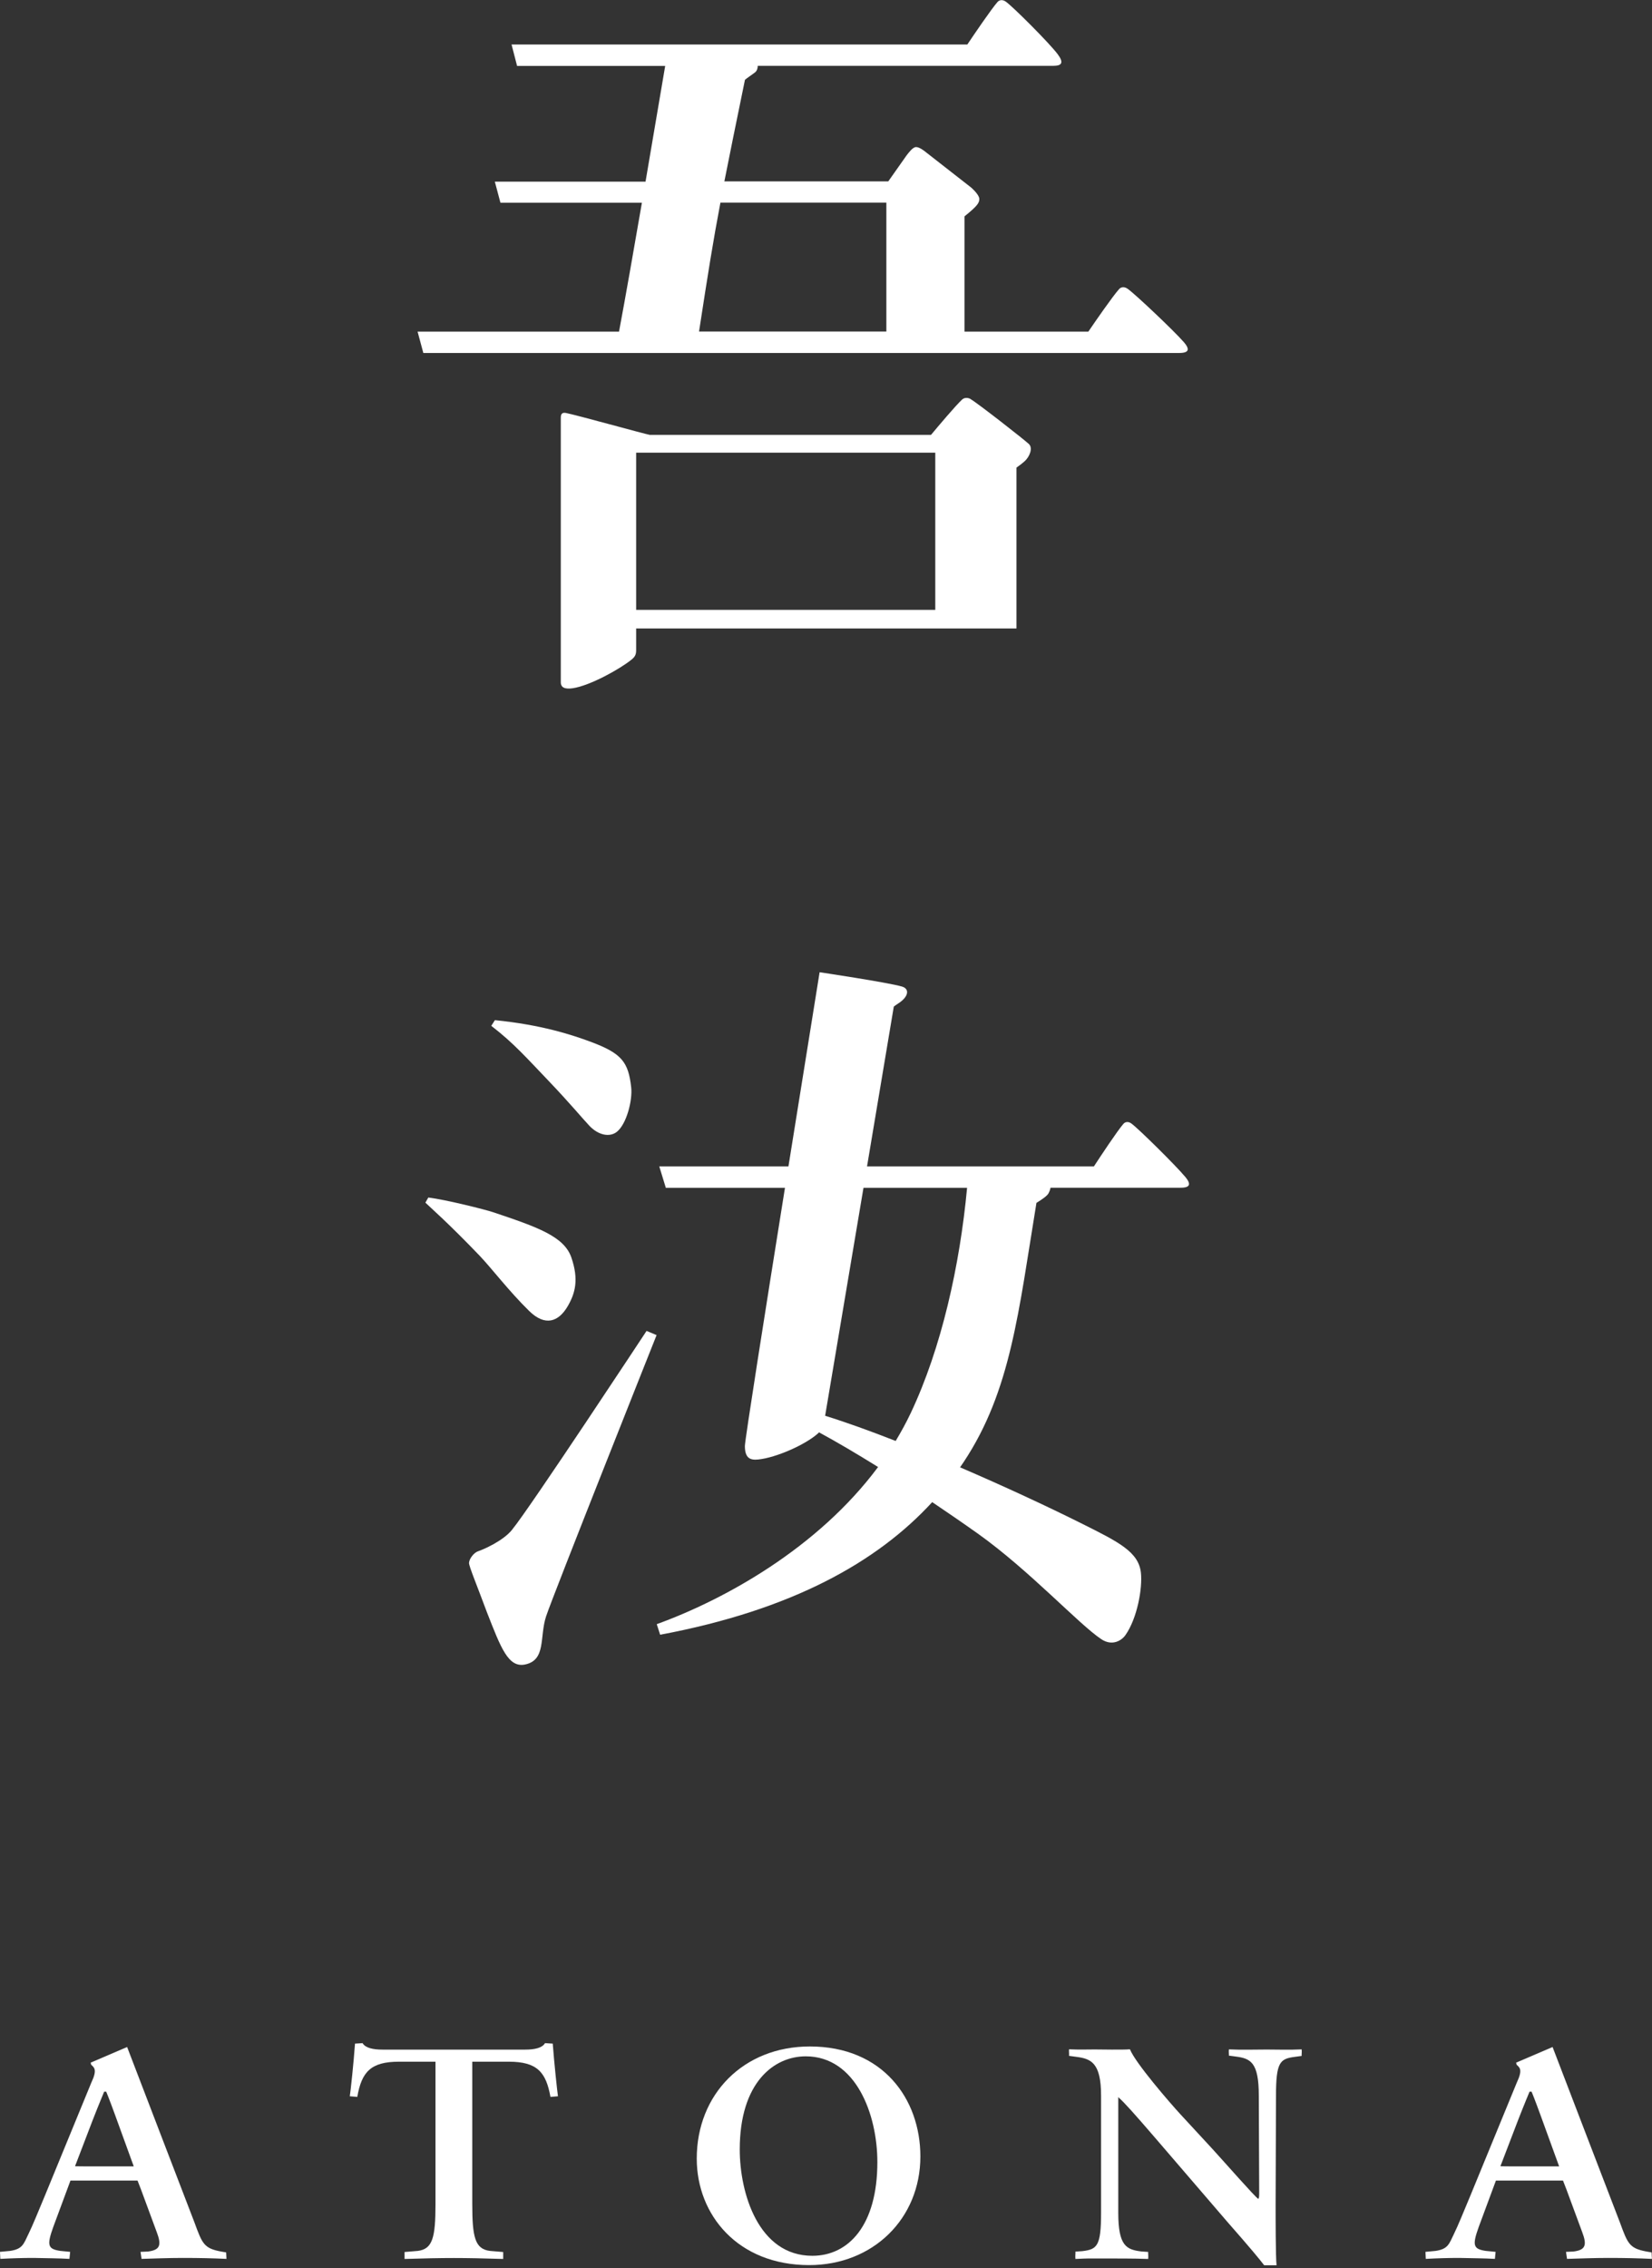
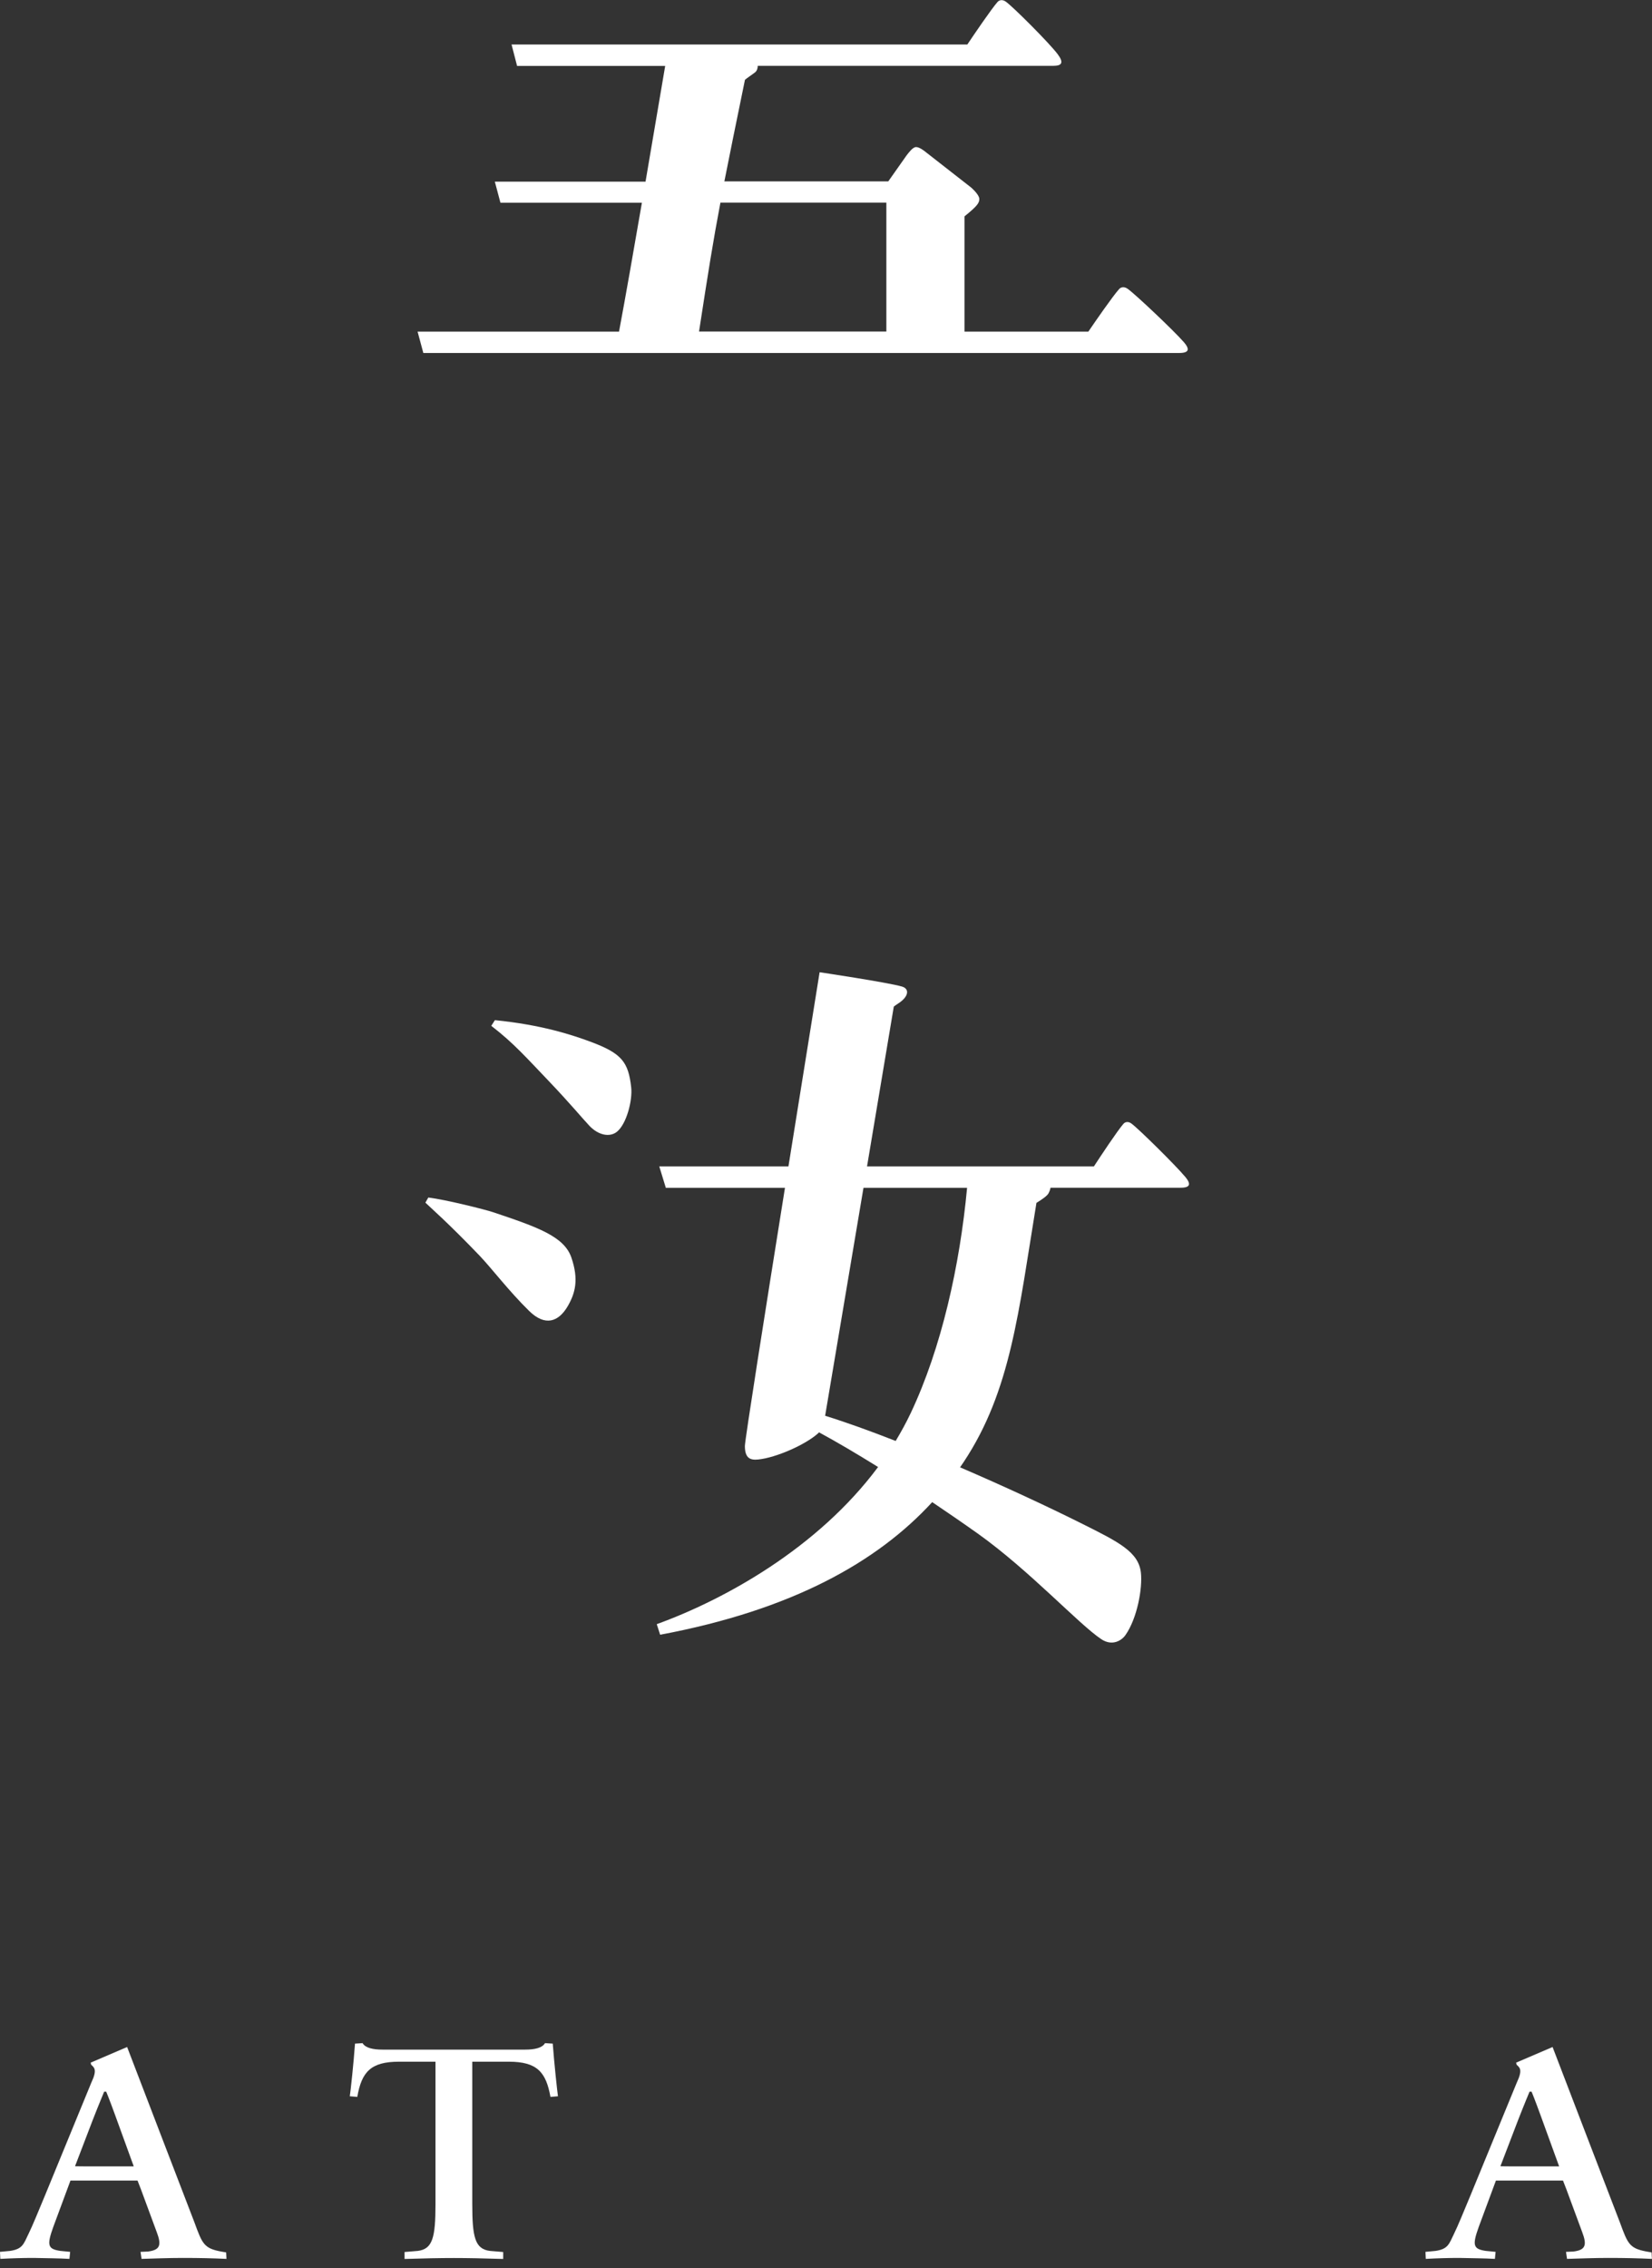
<svg xmlns="http://www.w3.org/2000/svg" width="196" height="269" viewBox="0 0 196 269" fill="none">
  <rect x="0" y="0" width="196" height="269" fill="#333333" stroke="none" />
  <g clip-path="url(#clip0_1835_1891)">
    <path d="M26.232 267.038C24.2 266.663 23.994 266.111 23.077 263.602C23.077 263.602 15.719 244.466 15.082 242.781L10.757 244.635L10.813 244.878C11.178 245.225 11.571 245.449 10.832 247.013L5.355 260.344C4.512 262.366 3.876 263.939 3.398 264.913C2.799 266.148 2.696 266.738 1.198 266.963L0 267.075L0.037 267.909C1.432 267.834 2.677 267.796 3.998 267.796C5.636 267.834 6.956 267.834 8.238 267.909L8.323 267.075L7.162 266.963C5.683 266.738 5.524 266.336 6.319 264.126L8.36 258.622H16.318L16.711 259.633L18.593 264.725C19.192 266.298 18.986 266.851 17.553 267.038L16.674 267.075L16.795 267.909C18.2 267.871 19.95 267.796 21.673 267.796C23.751 267.796 25.23 267.834 26.869 267.909L26.831 267.141L26.232 267.038ZM14.698 256.936H9.961C8.997 256.936 8.903 256.918 8.903 256.918L10.991 251.469C11.674 249.709 12.358 248.08 12.358 248.08H12.601C12.601 248.08 12.929 248.848 13.65 250.832L15.868 256.936C15.868 256.936 15.812 256.936 14.689 256.936H14.698Z" fill="white" />
    <path d="M195.953 267.141L195.354 267.038C193.322 266.663 193.117 266.111 192.199 263.602C192.199 263.602 184.841 244.466 184.204 242.781L179.879 244.635L179.935 244.878C180.3 245.225 180.693 245.449 179.954 247.013L174.477 260.344C173.634 262.366 172.998 263.939 172.52 264.913C171.921 266.148 171.818 266.738 170.32 266.963L169.122 267.075L169.16 267.909C170.554 267.834 171.8 267.796 173.12 267.796C174.758 267.834 176.078 267.834 177.361 267.909L177.445 267.075L176.284 266.963C174.805 266.738 174.646 266.336 175.441 264.126L177.482 258.622H185.44L185.833 259.633L187.715 264.725C188.314 266.298 188.108 266.851 186.676 267.038L185.796 267.075L185.917 267.909C187.322 267.871 189.072 267.796 190.795 267.796C192.873 267.796 194.352 267.834 195.991 267.909L195.953 267.141ZM183.811 256.936H179.074C178.109 256.936 178.016 256.918 178.016 256.918L180.104 251.469C180.787 249.709 181.47 248.08 181.47 248.08H181.714C181.714 248.08 182.041 248.848 182.762 250.832L184.981 256.936C184.981 256.936 184.925 256.936 183.801 256.936H183.811Z" fill="white" />
-     <path d="M154.433 243.062C152.795 243.137 151.933 243.081 150.286 243.081C148.638 243.081 147.44 243.137 145.801 243.062C145.764 243.399 145.82 243.614 145.801 243.802L146.625 243.914C148.376 244.139 149.35 244.597 149.35 248.548L149.396 259.895C149.396 260.494 149.396 260.681 149.284 260.793C148.91 260.569 145.418 256.59 143.845 254.867L140.1 250.814C138.789 249.391 134.698 244.663 134.062 243.053C133.163 243.128 130.654 243.071 129.868 243.071C128.716 243.071 128.229 243.109 126.834 243.053C126.806 243.296 126.862 243.568 126.834 243.83L127.658 243.942C129.409 244.167 130.635 244.588 130.635 248.548V262.441C130.635 266.401 130.167 266.776 128.416 266.991L127.593 267.047C127.611 267.281 127.555 267.525 127.593 267.918C129.231 267.843 128.903 267.862 130.551 267.862C132.199 267.862 134.577 267.852 136.224 267.918C136.262 267.581 136.206 267.272 136.224 267.085L135.4 267.028C133.65 266.804 132.676 266.392 132.676 262.432V248.717C132.714 248.763 132.742 248.792 132.742 248.792C133.388 249.353 134.623 250.739 137.02 253.519L145.642 263.546C148.338 266.617 149.387 267.88 149.986 268.667H151.456C151.344 267.806 151.344 262.666 151.344 261.542L151.39 248.548C151.39 244.588 151.859 244.176 153.609 243.951L154.433 243.839C154.414 243.605 154.471 243.455 154.433 243.062Z" fill="white" />
-     <path d="M96.081 242.716C88.217 242.716 82.665 248.37 82.665 256.019C82.665 262.685 87.533 268.648 96.006 268.648C103.57 268.648 109.197 263.143 109.197 255.757C109.197 248.941 104.74 242.716 96.081 242.716ZM96.38 267.543C89.977 267.543 87.767 260.11 87.767 254.933C87.767 246.957 91.849 243.886 95.594 243.886C101.548 243.886 104.094 250.776 104.094 256.431C104.094 263.967 100.649 267.543 96.38 267.543Z" fill="white" />
    <path d="M64.662 242.323C64.335 242.884 63.455 243.09 62.303 243.09H45.377C44.235 243.09 43.345 242.884 43.018 242.323L42.119 242.379C41.96 244.635 41.604 247.977 41.501 248.623L42.39 248.698C42.905 245.758 43.963 244.523 47.333 244.523H51.668V261.411C51.668 265.381 51.331 266.738 49.571 266.963L47.998 267.094V267.918C50.376 267.843 52.211 267.806 53.849 267.806C55.488 267.806 57.313 267.843 59.7 267.918V267.094L58.128 266.963C56.368 266.738 56.031 265.381 56.031 261.411V244.523H60.365C63.735 244.523 64.784 245.768 65.308 248.698L66.198 248.623C66.104 247.977 65.748 244.635 65.58 242.379L64.681 242.323H64.662Z" fill="white" />
-     <path d="M115.188 47.343C114.833 47.137 114.43 47.137 114.158 47.38C113.4 48.073 111.303 50.563 110.461 51.575H77.085C76.477 51.471 68.332 49.206 67.153 48.981C66.816 48.916 66.535 48.981 66.535 49.524V80.915C66.535 81.579 67.068 81.757 67.958 81.626C70.027 81.317 73.547 79.342 74.885 78.265C75.372 77.891 75.475 77.6 75.475 77.104C75.475 77.151 75.475 76.149 75.475 74.539H120.599V55.46C120.993 55.188 121.358 54.898 121.592 54.683C122.144 54.168 122.584 53.147 122.069 52.66C121.461 52.089 115.956 47.792 115.179 47.352L115.188 47.343ZM110.966 72.33H75.475V53.69H110.966V72.33Z" fill="white" />
    <path d="M140.381 40.499C139.342 39.292 134.652 34.845 133.781 34.246C133.435 34.002 133.032 33.993 132.77 34.292C132.021 35.126 129.952 38.112 129.128 39.329H114.43V25.661C115.947 24.444 116.19 24.069 116.19 23.601C116.19 23.199 115.619 22.599 115.235 22.253L109.852 18.05C109.599 17.844 109.084 17.451 108.691 17.441C108.298 17.441 107.839 18.078 107.577 18.405L105.386 21.514H85.942C86.532 18.508 87.29 14.81 88.385 9.465C88.591 9.278 89.247 8.847 89.593 8.575C89.79 8.416 89.902 8.126 89.902 7.808H124.972C126.011 7.808 126.217 7.415 125.505 6.45C124.56 5.168 120.188 0.796 119.336 0.197C118.999 -0.047 118.605 -0.056 118.343 0.243C117.613 1.077 115.582 4.063 114.767 5.28H60.693L61.348 7.817H78.921C78.499 10.289 77.591 15.653 76.589 21.542H58.708L59.373 24.041H76.159C75.195 29.612 74.193 35.35 73.444 39.329H49.543L50.226 41.866H139.857C141.121 41.866 141.196 41.417 140.4 40.509L140.381 40.499ZM105.152 39.32H82.937C84.041 32.149 84.594 28.675 85.474 24.032H105.162V39.32H105.152Z" fill="white" />
    <path d="M62.799 155.501C64.672 157.326 66.263 156.802 67.368 154.901C68.248 153.375 68.688 151.756 67.789 149.144C66.928 146.644 63.81 145.549 58.474 143.761C57.575 143.461 52.941 142.291 50.816 142.029L50.47 142.637C50.9 143.068 53.185 145.043 56.929 148.957C58.287 150.38 60.421 153.179 62.799 155.501Z" fill="white" />
    <path d="M140.559 139.51C139.567 138.303 135.073 133.856 134.24 133.257C133.912 133.013 133.528 133.004 133.276 133.304C132.555 134.137 130.579 137.123 129.784 138.34H102.868C104.572 128.192 106.042 119.392 106.042 119.392C106.239 119.214 106.463 119.102 106.81 118.849C107.821 118.1 107.886 117.257 107.006 117.005C105.284 116.508 97.242 115.31 97.242 115.31C97.242 115.31 95.491 126.17 93.544 138.34H78.219L78.996 140.877H93.132C90.81 155.388 88.376 170.798 88.376 171.5C88.376 172.97 89.031 173.194 89.949 173.101C92.083 172.886 95.547 171.35 97.045 170.011C97.092 169.965 97.139 169.927 97.176 169.88C99.283 171.023 101.661 172.427 104.179 173.99C96.989 183.661 85.867 189.756 77.919 192.63L78.322 193.884C94.012 190.945 104.104 185.234 110.601 178.156C112.408 179.373 114.224 180.618 116.003 181.882C122.135 186.245 128.042 192.686 130.673 194.418C131.974 195.279 133.098 194.558 133.538 193.912C134.933 191.909 135.56 188.37 135.363 186.535C135.092 184.054 132.714 182.884 128.389 180.721C124.213 178.634 119.064 176.246 113.906 174.028C114.056 173.812 114.206 173.597 114.346 173.382C119.935 164.956 120.852 155.547 122.968 142.665C123.558 142.3 124.223 141.851 124.382 141.561C124.522 141.308 124.607 141.074 124.635 140.868H140.054C141.261 140.868 141.336 140.419 140.569 139.51H140.559ZM108.064 167.568C107.521 168.72 106.913 169.824 106.267 170.901C103.233 169.712 100.369 168.682 97.897 167.914C98.375 165.115 100.49 152.533 102.447 140.877H114.739C113.878 150.099 111.697 159.882 108.064 167.568Z" fill="white" />
    <path d="M65.103 128.211C67.649 130.879 69.091 132.639 69.943 133.538C71.001 134.642 72.32 134.904 73.172 134.249C74.343 133.332 75.064 130.476 74.886 128.95C74.549 125.954 73.762 124.925 70.074 123.558C67.752 122.697 64.213 121.545 58.718 120.993L58.287 121.667C60.955 123.717 62.5 125.496 65.103 128.211Z" fill="white" />
-     <path d="M60.786 181.395C59.71 182.772 57.257 183.811 56.733 183.979C56.209 184.148 55.666 184.887 55.647 185.365C55.628 185.739 56.592 188.042 57.781 191.244C59.438 195.476 60.309 197.816 62.294 197.414C64.821 196.889 63.988 194.137 64.793 191.693C65.598 189.25 77.9 158.347 77.9 158.347L76.711 157.85C76.711 157.85 62.818 178.933 60.786 181.386V181.395Z" fill="white" />
  </g>
  <defs>
    <clipPath id="clip0_1835_1891">
      <rect width="196" height="268.667" fill="white" />
    </clipPath>
  </defs>
</svg>